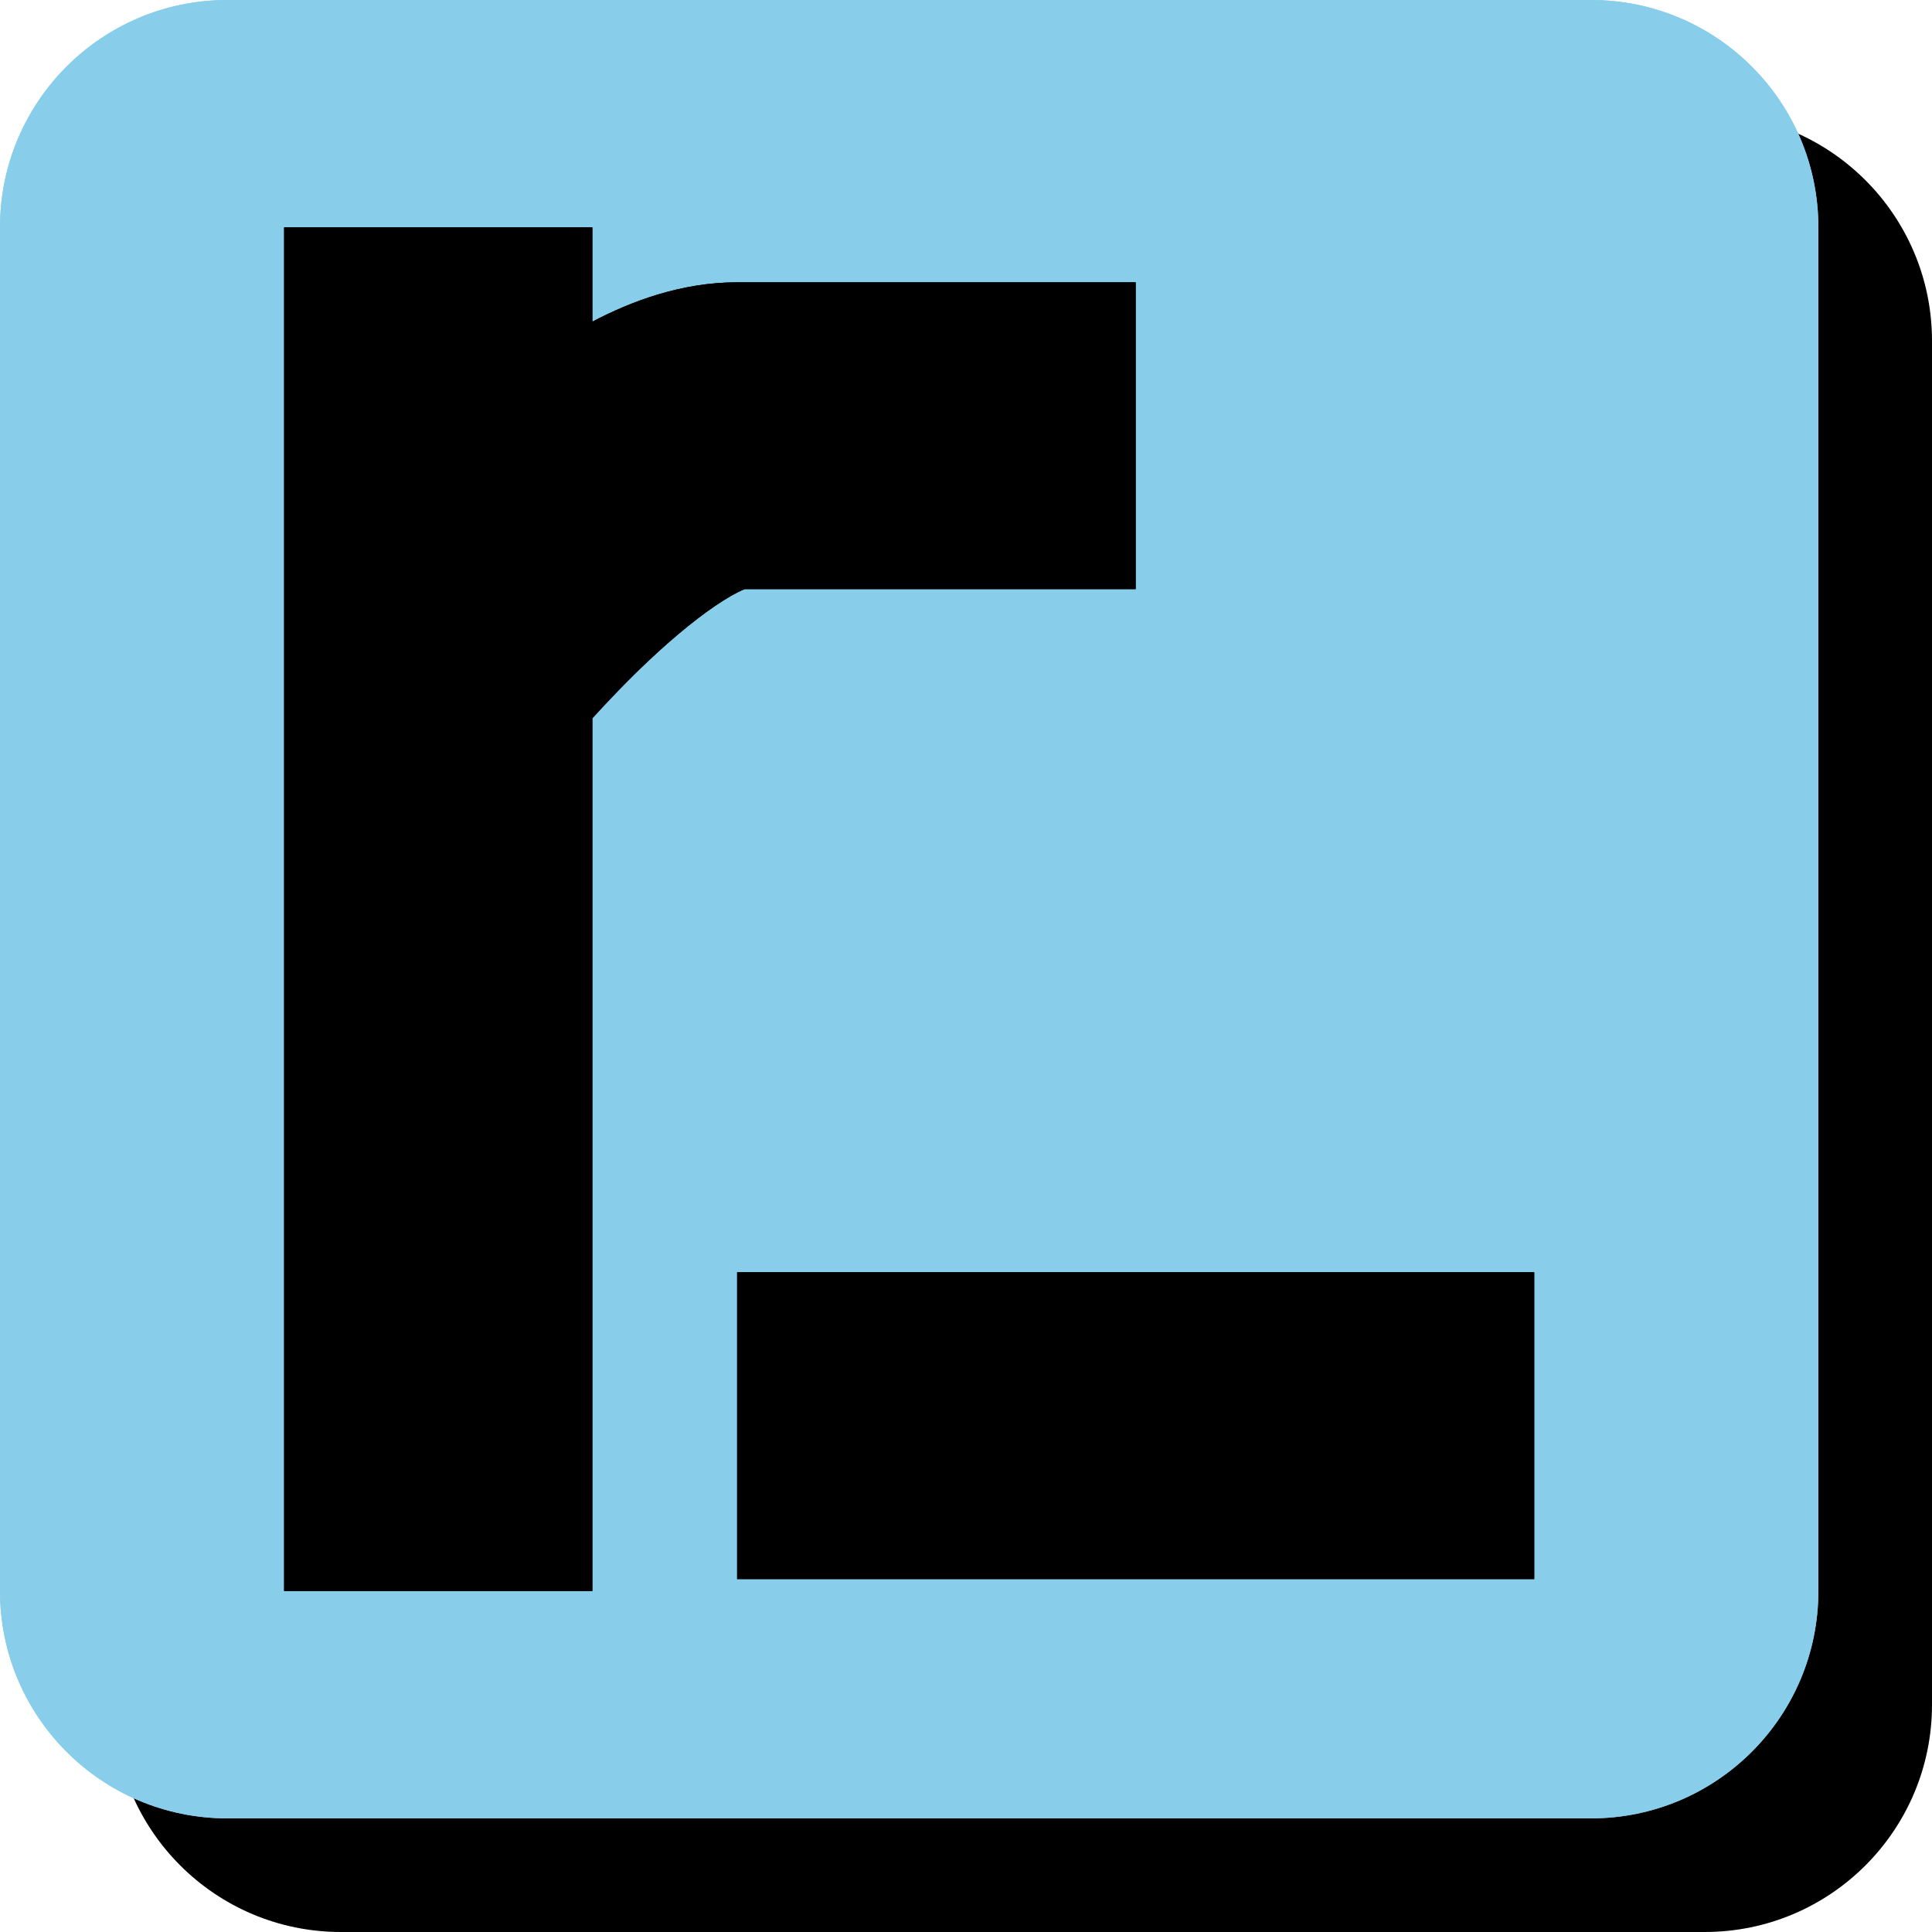
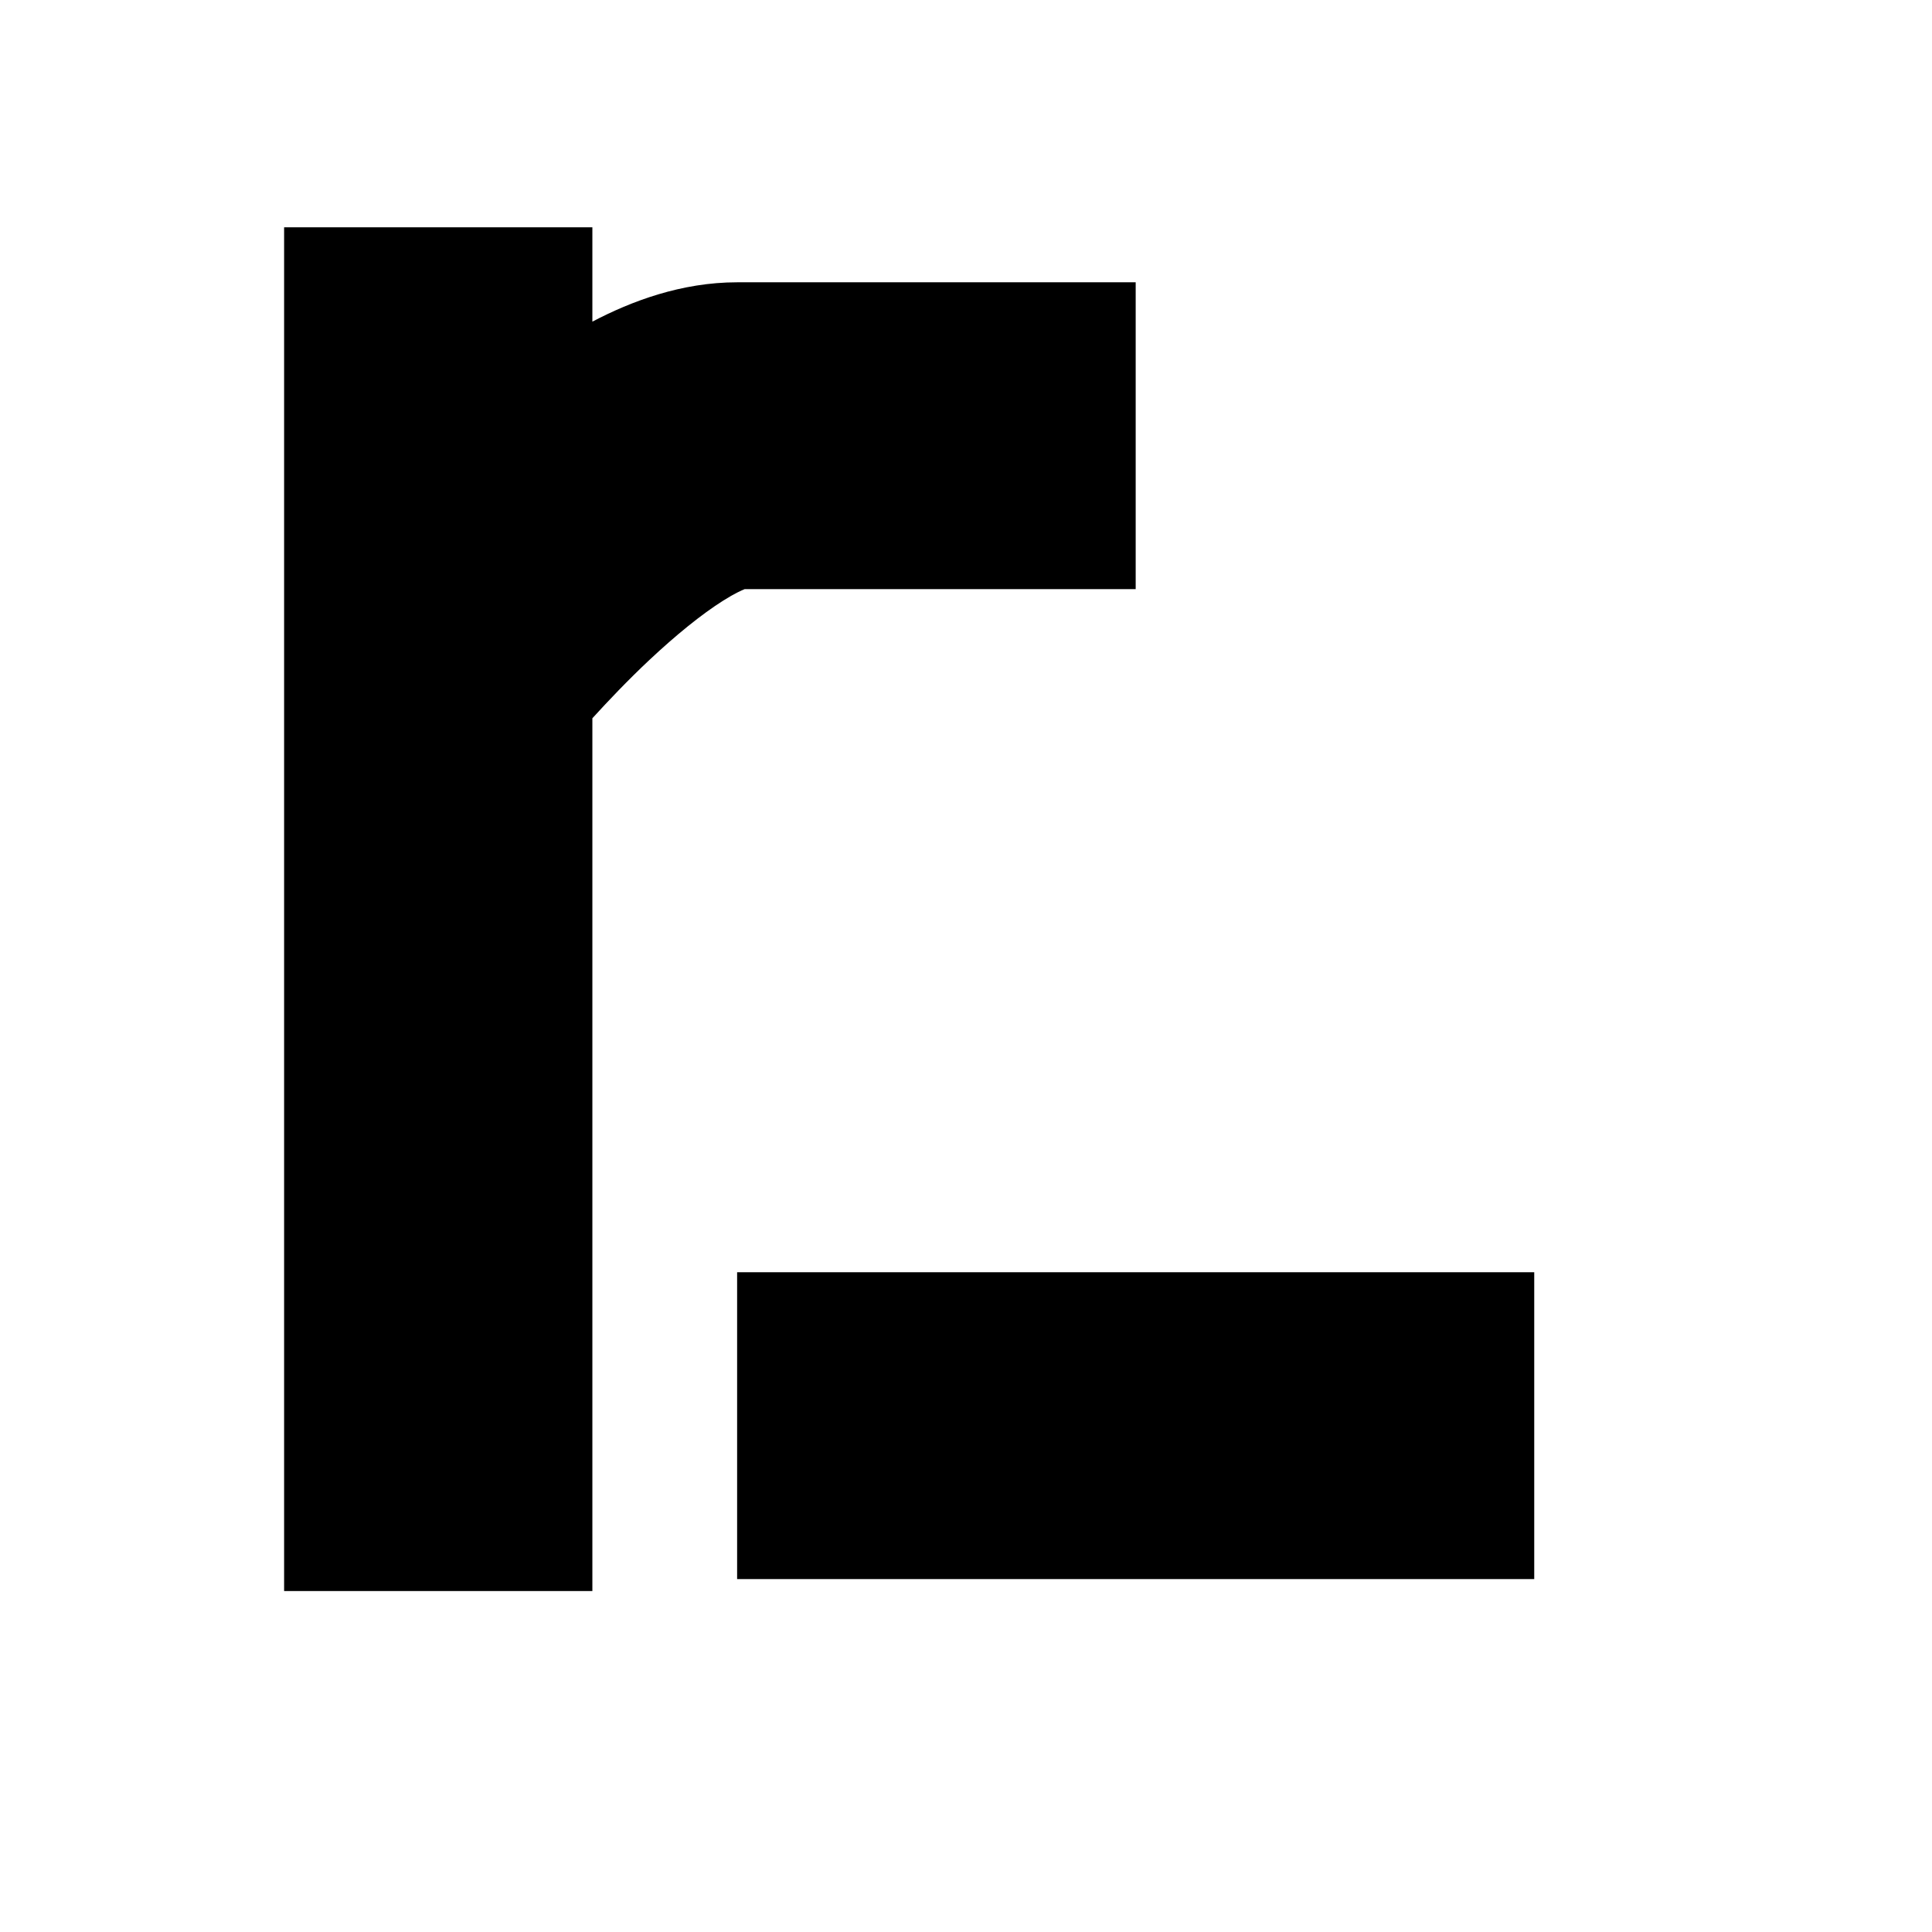
<svg xmlns="http://www.w3.org/2000/svg" width="128" height="128" viewBox="0 0 128 128" fill="none">
-   <path d="M7.529 22.588C7.529 14.271 14.271 7.529 22.588 7.529H112.941C121.258 7.529 128 14.271 128 22.588V112.941C128 121.258 121.258 128 112.941 128H22.588C14.271 128 7.529 121.258 7.529 112.941V22.588Z" fill="black" />
-   <path d="M0 15.059C0 6.742 6.742 0 15.059 0H105.412C113.729 0 120.471 6.742 120.471 15.059V105.412C120.471 113.729 113.729 120.471 105.412 120.471H15.059C6.742 120.471 0 113.729 0 105.412V15.059Z" fill="#88CEEB" />
-   <path d="M0 15.059C0 6.742 6.742 0 15.059 0H105.412C113.729 0 120.471 6.742 120.471 15.059V105.412C120.471 113.729 113.729 120.471 105.412 120.471H15.059C6.742 120.471 0 113.729 0 105.412V15.059Z" fill="#88CEEB" />
-   <path d="M39.246 15.059V21.31C41.822 19.957 45.143 18.703 48.836 18.703H75.242V39.032H49.333C49.138 39.112 48.677 39.312 47.923 39.787C46.469 40.703 44.768 42.089 43.022 43.727C41.59 45.069 40.29 46.443 39.246 47.587V105.412H18.823V15.059H39.246ZM101.647 84.288V104.618H48.836V84.288H101.647Z" fill="black" />
  <path d="M39.246 15.059V21.31C41.822 19.957 45.143 18.703 48.836 18.703H75.242V39.032H49.333C49.138 39.112 48.677 39.312 47.923 39.787C46.469 40.703 44.768 42.089 43.022 43.727C41.59 45.069 40.29 46.443 39.246 47.587V105.412H18.823V15.059H39.246ZM101.647 84.288V104.618H48.836V84.288H101.647Z" fill="black" />
</svg>